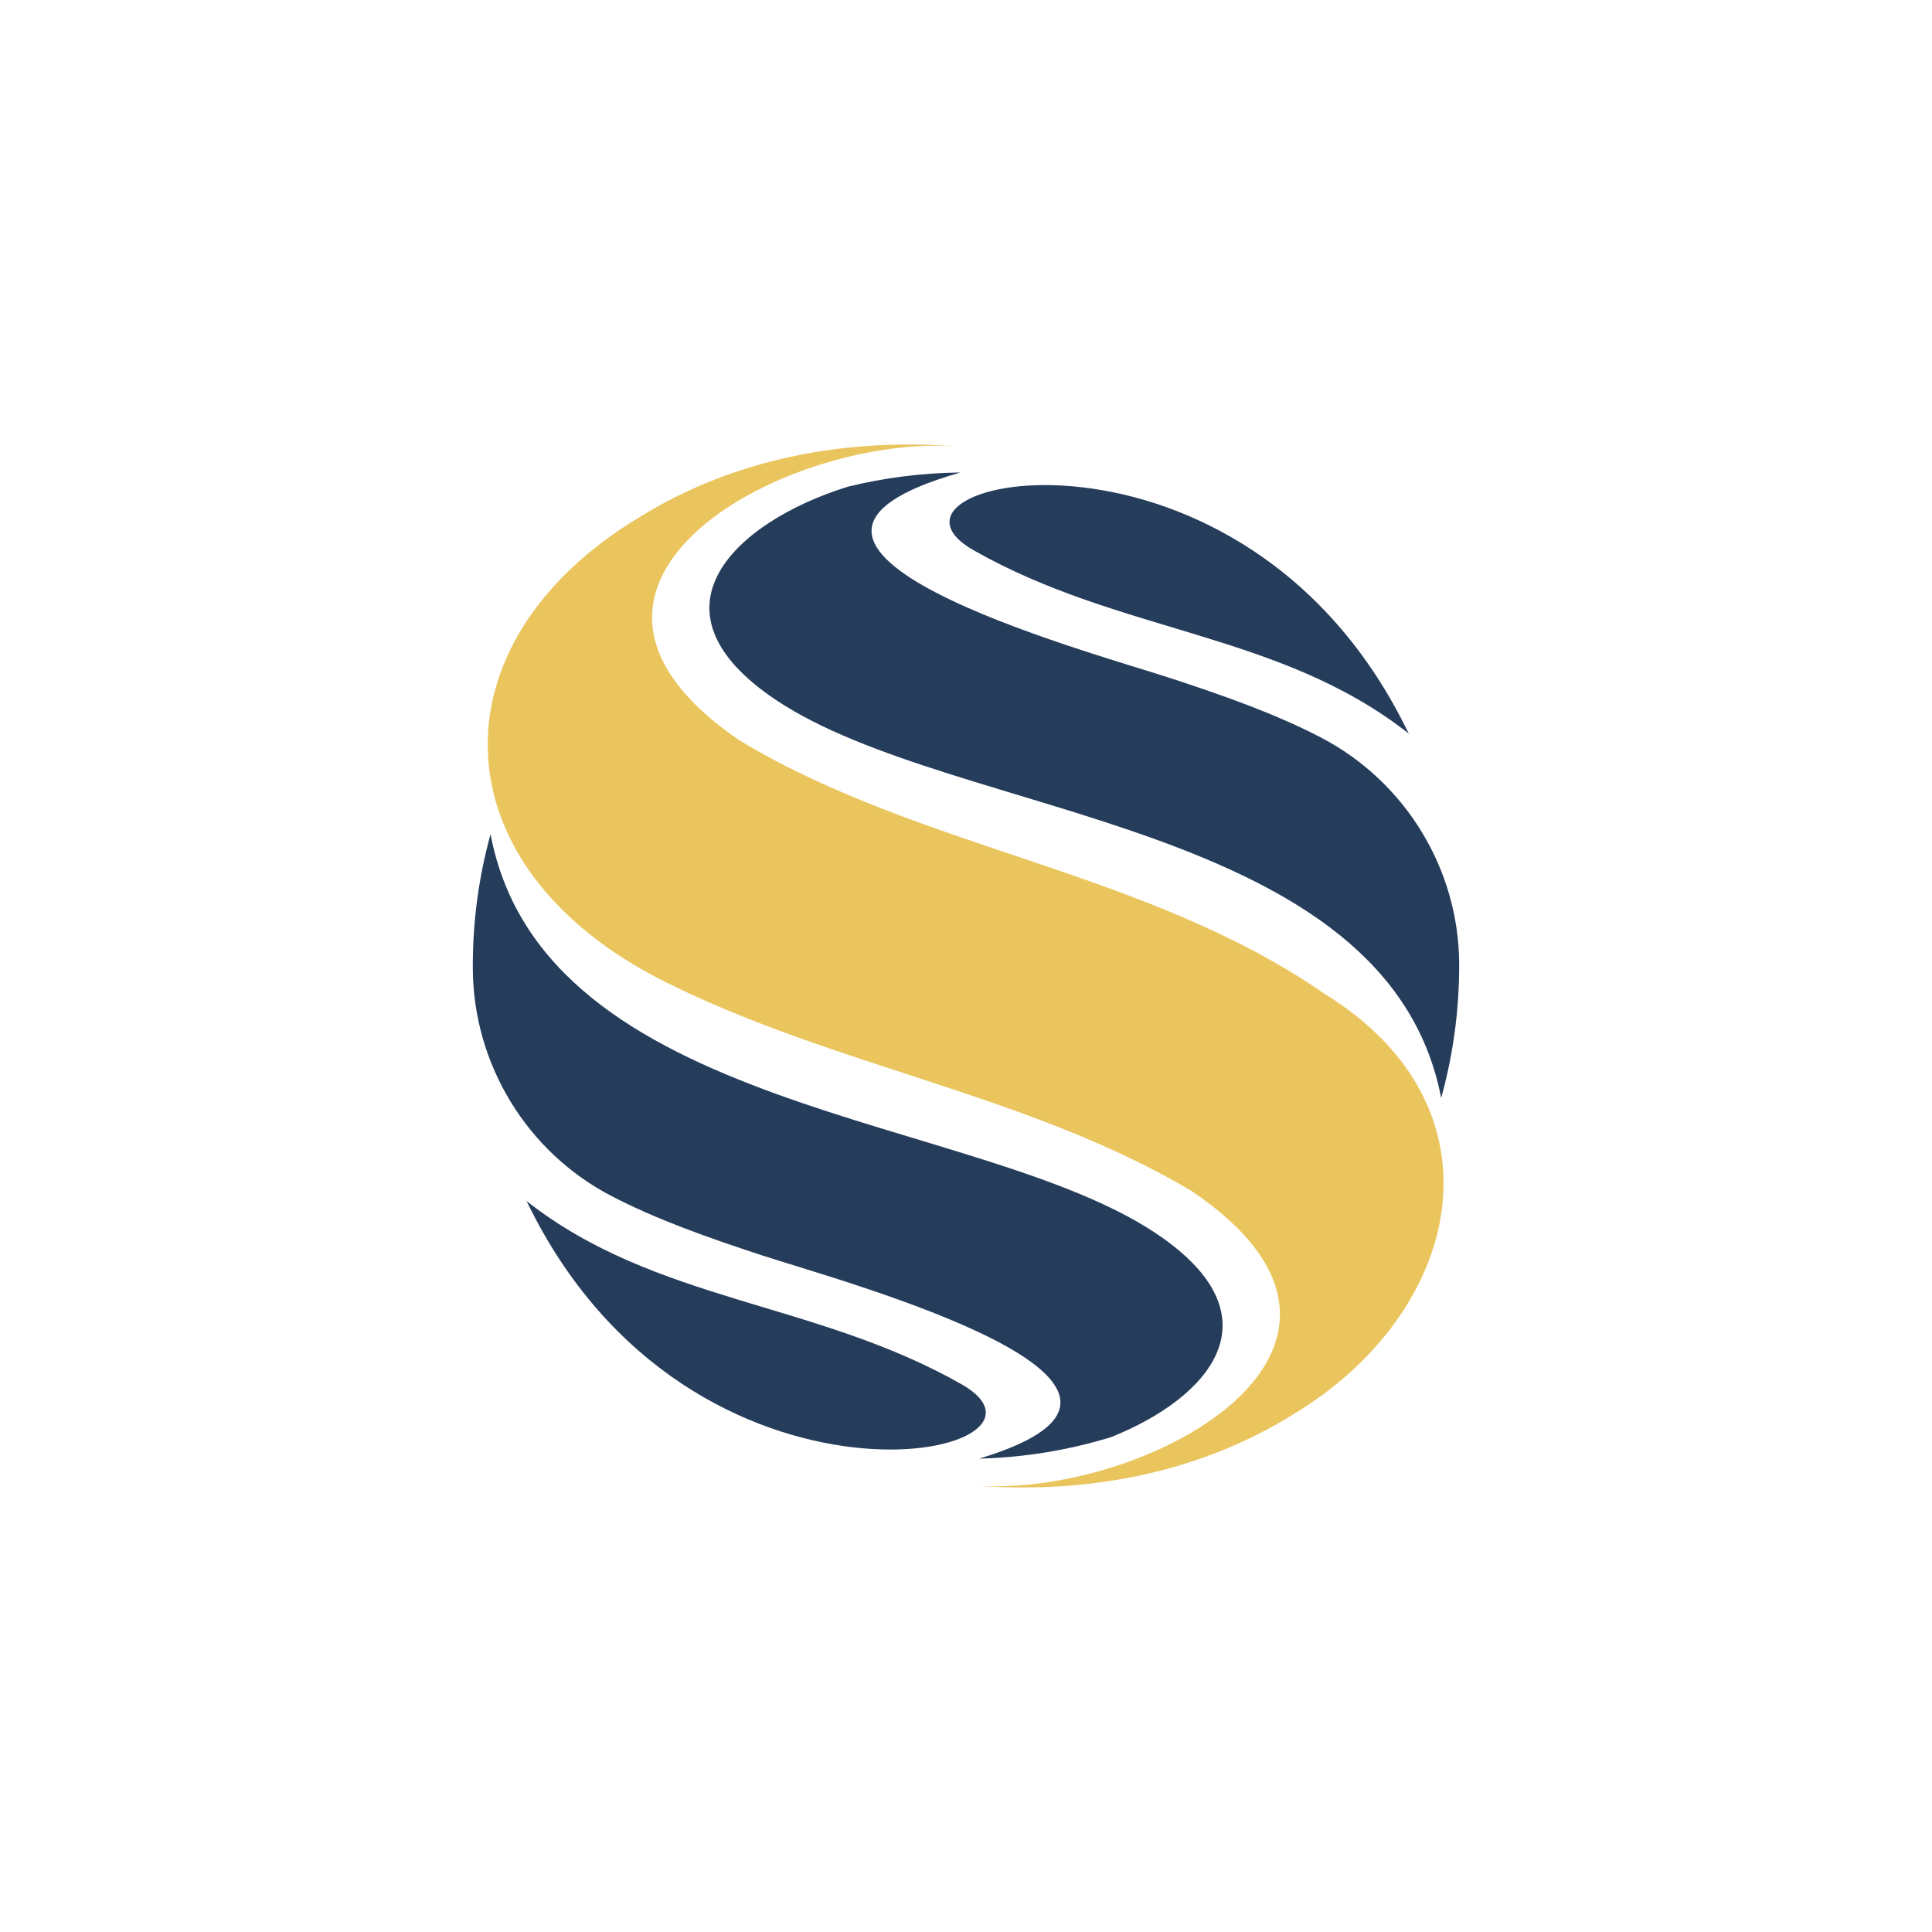
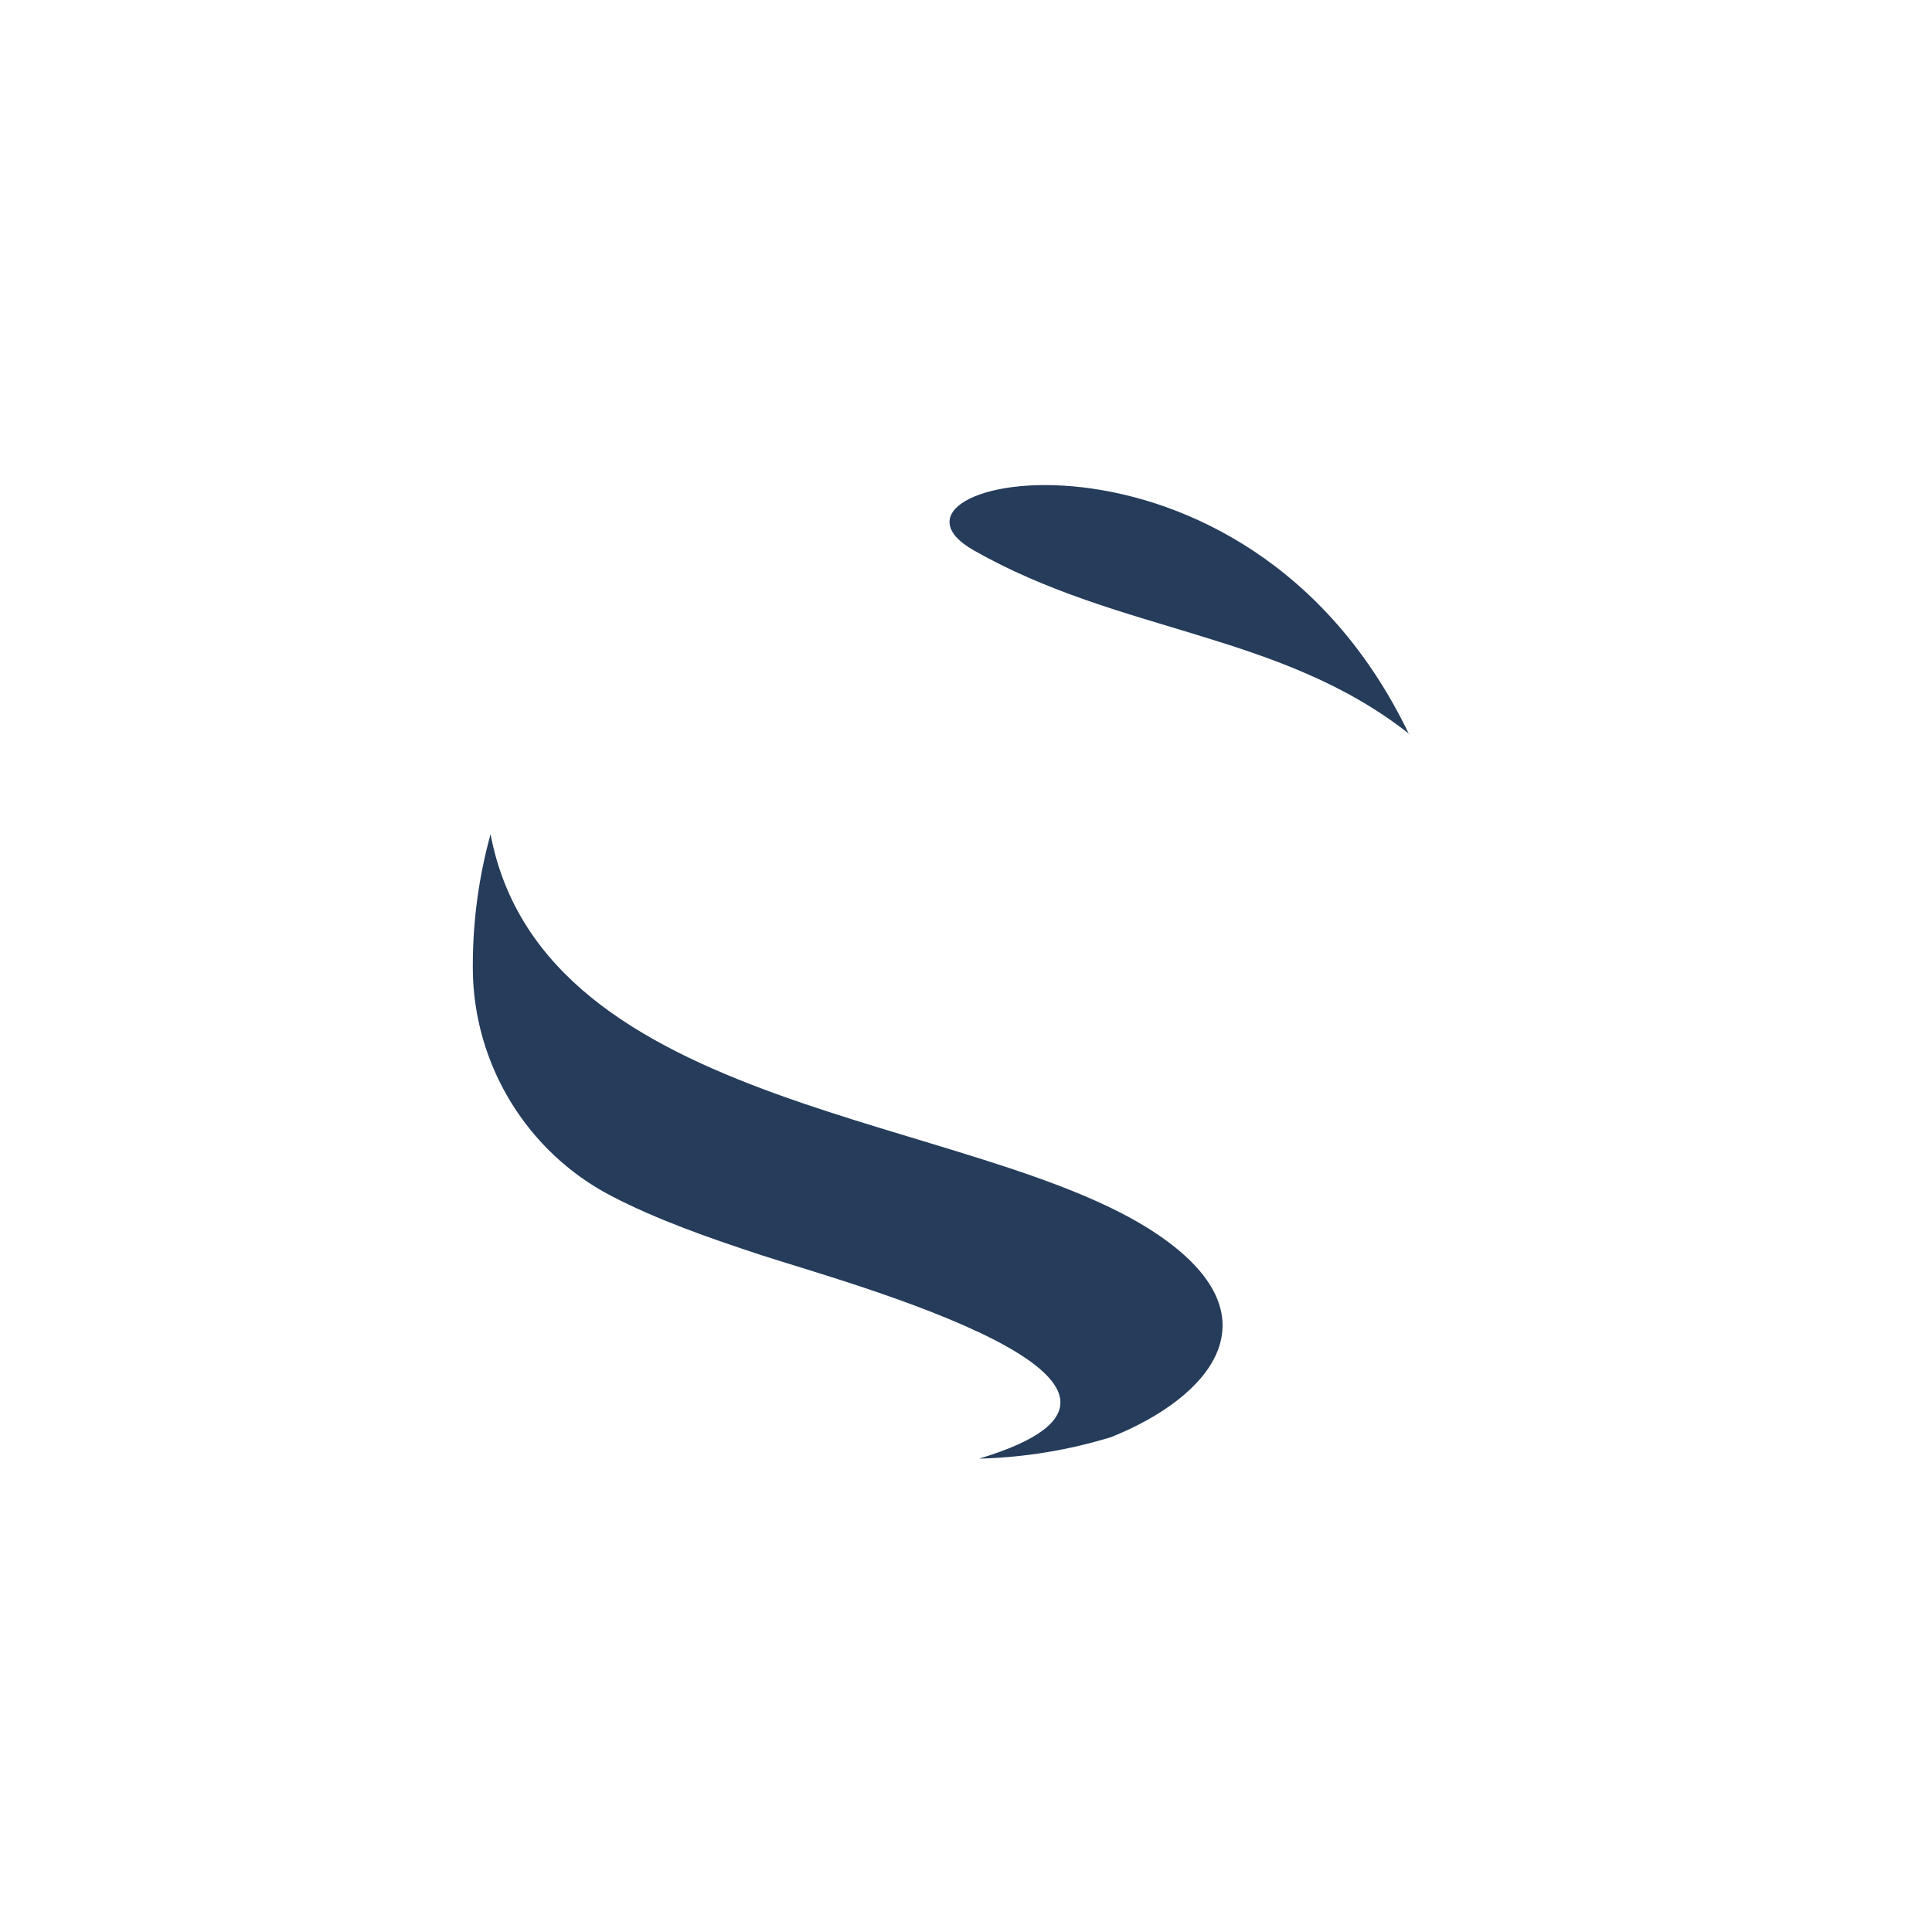
<svg xmlns="http://www.w3.org/2000/svg" id="Layer_1" data-name="Layer 1" viewBox="0 0 1100 1100">
  <defs>
    <style>      .cls-1 {        fill: #eac55e;      }      .cls-1, .cls-2 {        stroke-width: 0px;      }      .cls-2 {        fill: #253c5b;      }    </style>
  </defs>
  <g>
-     <path class="cls-2" d="M830.8,549.08c-.13-54.14-30.6-104.06-78.61-129.11-25.71-13.42-55.22-23.87-86.31-34.03-47.71-15.59-267.14-74.8-119.06-116.92-22.05.24-43.5,3.03-64.05,8.08-63.92,19.82-118.03,69.98-40.89,121.49,102.03,68.13,347.88,67.84,378.67,226.54,6.66-23.98,10.24-49.25,10.24-75.35,0-.23,0-.47,0-.7Z" />
    <path class="cls-2" d="M658.11,702.18c-102.18-68.23-348.6-67.83-378.81-227.22-6.57,23.83-10.1,48.91-10.1,74.83,0,.66,0,1.31,0,1.96.37,54.21,30.75,104.13,78.84,129.17,25.66,13.36,55.08,23.78,86.07,33.91,47.23,15.43,262.77,73.62,123.39,115.66,26.09-.68,51.28-4.93,75.13-12.26,56.48-22.58,96.32-68.74,25.48-116.04Z" />
  </g>
-   <path class="cls-1" d="M754.11,565.81c-101.3-70.15-229.26-81.93-332.51-143.92-133-90,28.86-176.45,126.02-167.5-63.71-5.47-128.78,5.92-183.89,40.28-118.41,71.41-115.66,199.05,14.78,264.26,97.39,48.69,207.03,64.07,299.9,119.15,132.96,89.91-28.8,176.49-126.02,167.5,63.73,5.5,128.77-5.94,183.89-40.28,96.25-57.84,123.64-174.26,17.83-239.5Z" />
  <path class="cls-2" d="M802.05,417.64c-73.57-57.8-164.11-56.84-247.59-104.27-71.72-40.75,154.08-89.77,247.59,104.27.34.71.54-.55,0,0Z" />
-   <path class="cls-2" d="M299.83,683.85c73.57,57.8,164.11,56.84,247.59,104.27,71.72,40.75-154.08,89.77-247.59-104.27-.34-.71-.54.55,0,0Z" />
</svg>